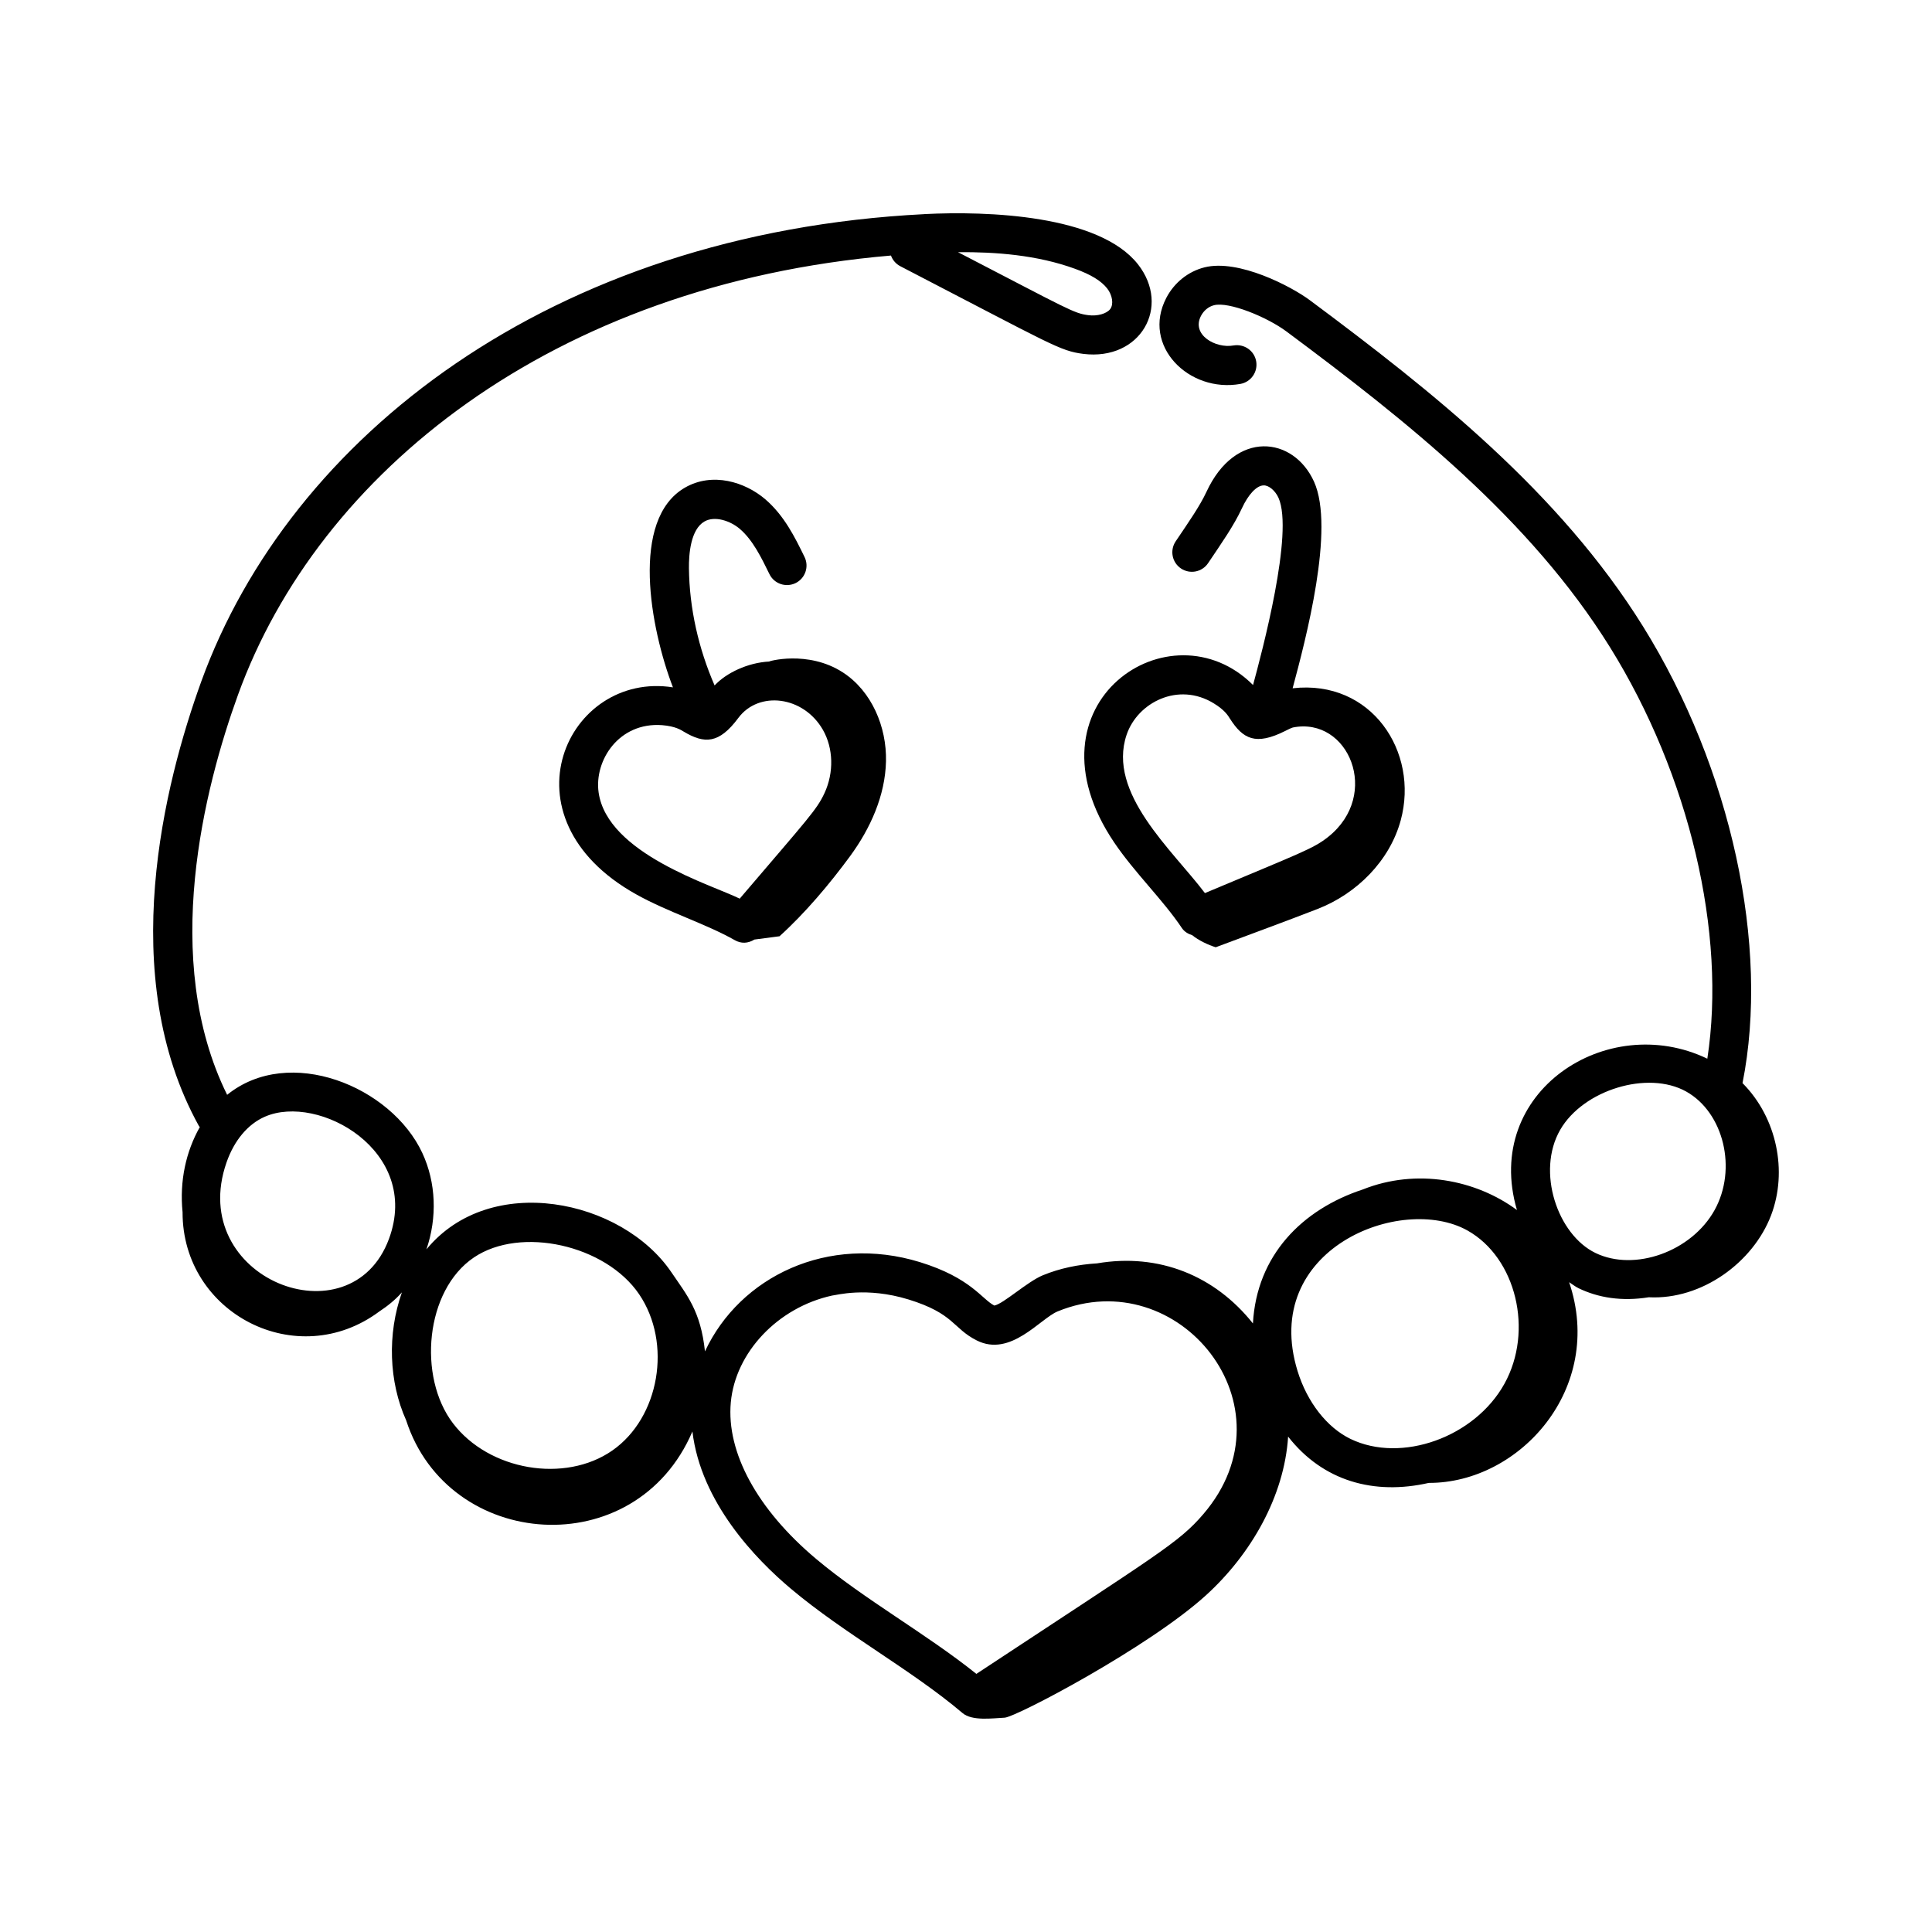
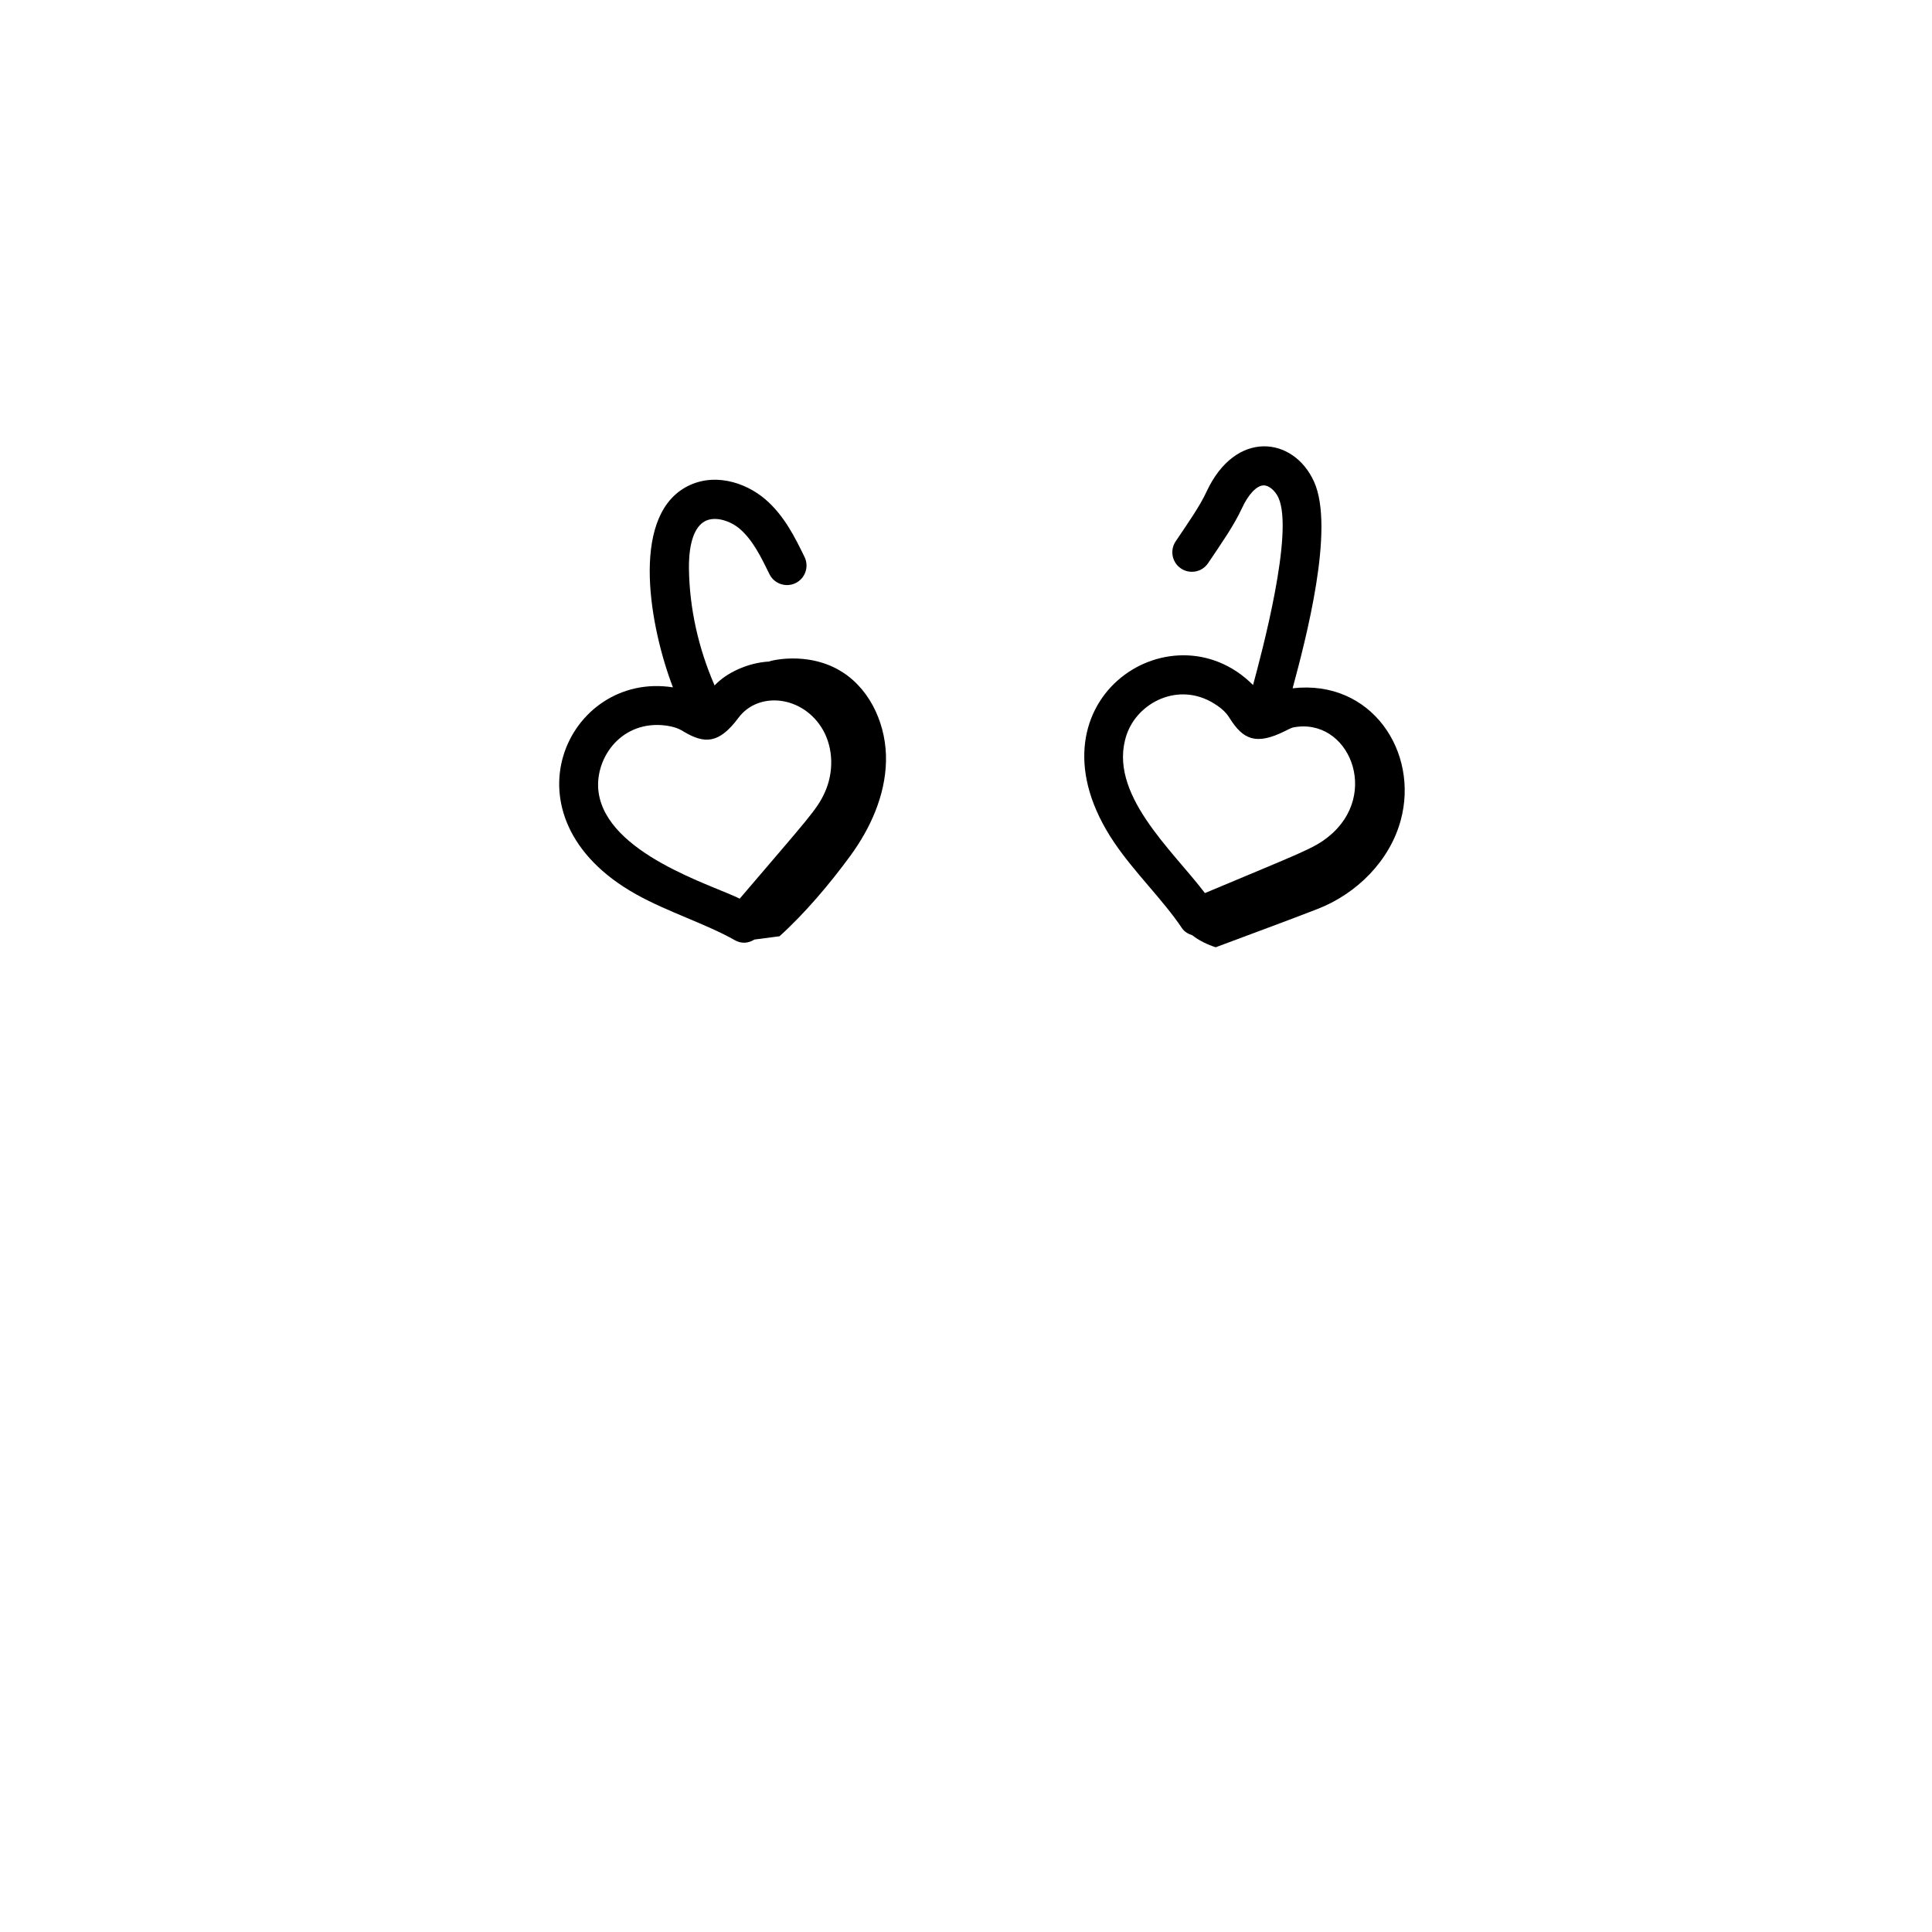
<svg xmlns="http://www.w3.org/2000/svg" fill="#000000" width="800px" height="800px" version="1.1" viewBox="144 144 512 512">
  <g>
    <path d="m312.52 380.97c8.414 4.719 18.516 7.824 26.223 12.191 1.672 0.941 3.438 0.895 5.191-0.172 2.215-0.289 4.43-0.582 6.644-0.871 6.762-6.106 13.305-13.871 18.695-21.215s9.32-16.055 9.523-25.16c0.207-9.109-3.781-18.578-11.418-23.539-9.316-6.051-20.176-2.859-19.48-2.894-5.769 0.293-11.465 3.043-14.523 6.34-4.258-9.781-6.676-20.395-6.801-31.047-0.039-3.727 0.43-10.293 4.117-12.406 2.742-1.57 6.875-0.168 9.367 1.969 3.43 2.934 5.676 7.535 7.852 11.984 1.246 2.566 4.356 3.625 6.922 2.379 2.566-1.254 3.633-4.356 2.379-6.922-2.516-5.148-5.363-10.98-10.426-15.312-5.324-4.551-13.945-7.273-21.258-3.074-14.617 8.426-9.176 37.355-3.191 52.938-27.887-4.406-46.281 34.418-9.816 54.812zm-9.883-26.977c-1.191-8.438 5.356-18.672 16.836-17.82 3.559 0.297 4.984 1.277 5.68 1.691 5.547 3.32 9.391 3.301 14.531-3.625 5.359-7.199 17.211-5.875 22.402 3.188 2.769 4.871 2.938 11.27 0.438 16.699-2.074 4.484-4.269 6.66-22.492 28.023-7.356-3.644-35.098-11.891-37.395-28.156z" />
-     <path d="m388.96 200.75c-99.031 5.023-168.18 59.199-191.61 123.82-9.738 26.887-22.762 77.938-0.602 117.89 0.051 0.094 0.152 0.125 0.211 0.211-3.676 6.488-5.406 14.289-4.578 22.57-0.062 26.887 30.355 42.543 52.145 26.312 2.184-1.438 4.227-3.078 5.984-5.066-3.918 11.07-3.457 23.719 1.121 33.902 11.152 34.504 60.785 38.227 75.867 2.965 2.246 18.832 16.805 33.867 26.113 41.691 14.297 12.02 31.852 21.395 45.465 32.93 2.535 2.164 7.902 1.383 11.168 1.227 3.019-0.145 38.148-18.637 53.328-32.418 11.969-10.867 20.777-26.246 21.793-42.066 9.246 11.816 22.766 15.566 37.285 12.266 24.109 0.07 46.711-25.094 37.184-53.191 0.824 0.52 1.594 1.156 2.465 1.578h-0.008c5.273 2.559 11.488 3.562 18.664 2.418 14.062 0.727 27.66-9.27 32.398-21.719 4.469-11.738 1.469-25.848-7.426-34.891-0.043-0.047-0.098-0.082-0.145-0.129 7.231-36.285-2.938-83.387-26.363-121.04-22.168-35.625-55.77-62.242-88.289-86.445-4.945-3.688-18.898-10.973-27.922-8.715-4.312 1.086-8 4.031-10.117 8.074-6.637 12.723 5.996 25.262 19.625 22.82 2.816-0.504 4.684-3.203 4.18-6.012-0.504-2.816-3.18-4.656-6.012-4.18-4.734 0.859-11.227-2.824-8.613-7.84 0.75-1.43 2.008-2.461 3.457-2.824 3.93-1.004 14.004 3.094 19.223 6.977 31.723 23.609 64.473 49.516 85.684 83.613 21.148 33.988 30.926 75.914 25.824 109.09-26.555-12.785-59.633 8.789-50.453 40.105-10.93-8.066-26.621-11.113-40.824-5.461-16.164 5.32-28.156 17.504-29.145 35.516-10.059-12.652-24.906-18.723-41.328-15.918-4.906 0.289-9.797 1.285-14.344 3.152-4.137 1.707-10.434 7.559-12.859 8.027-3.328-1.695-6.168-7.332-19.719-11.512-24.289-7.461-47.699 3.781-56.965 23.656-1.137-10.738-4.793-14.91-8.887-20.953-13.156-19.398-48.023-26.668-64.93-6.074 2.894-8.453 2.559-17.695-1.074-25.523-8.215-17.707-35.301-28.758-51.738-15.441-17.746-35.91-5.981-81.562 2.891-106.04 21.301-58.766 83.188-108.69 173.03-116.38 0.426 1.18 1.281 2.211 2.488 2.836 40.57 21.02 42.184 22.402 48.5 23.227 15.137 1.863 23.285-12.496 14.465-23.742-10.324-13.102-39.871-14.156-56.605-13.301zm98.91 306.6c-9.957-32.316 27.441-47.074 45.008-37.266 12.926 7.231 17.598 26.609 9.801 40.648-7.859 14.16-27.281 21.117-40.777 14.598-6.246-3.023-11.488-9.742-14.031-17.98zm110.51-42.66c-6.098 10.984-21.184 16.391-31.574 11.355-10.059-4.867-15.703-21.555-9.348-32.613 6.078-10.59 23.23-15.852 33.402-10.164 9.969 5.582 13.555 20.555 7.519 31.422zm-260.71 50.973c1.199-13.266 12.48-25.172 26.816-28.32 1.055-0.078 9.062-2.406 20.258 1.023 12.199 3.758 11.691 7.625 18.082 10.852 8.969 4.555 16.812-5.769 21.465-7.684 32.066-13.141 63.176 25.07 38.613 53.711-6.527 7.625-11.805 10.441-60.152 42.352-13.496-10.789-29.699-19.734-42.488-30.484-15.559-13.082-23.797-28.188-22.594-41.449zm-68.059-38.438c12.375-8.336 34.879-3.324 43.762 9.758 8.797 12.961 5.41 32.695-7.09 41.41-12.57 8.762-32.707 5.324-42.25-7.219-9.348-12.277-7.379-35.223 5.578-43.949zm-55.422-37.285c14.219-6.227 41.484 9.07 32.898 32.359-10.152 27.508-53.785 10.516-43.055-20.246 2.035-5.836 5.641-10.137 10.156-12.113zm224.04-214.05c-0.945 1.254-3.43 1.949-5.809 1.633-3.887-0.5-5.062-1.422-34.547-16.695 9.949-0.082 20.945 0.734 31.023 4.406 4.227 1.535 6.934 3.195 8.52 5.211 1.391 1.785 1.75 4.18 0.812 5.445z" />
    <path d="m476.07 325.54c-21.777-21.812-61.75 4.766-36.805 41.715 5.418 8.027 12.938 15.199 17.941 22.68 0.672 1 1.676 1.566 2.762 1.914 1.633 1.348 4.254 2.59 6.211 3.184 9.203-3.449 18.773-6.957 26.965-10.137 10.406-4.035 19.156-12.77 22.07-23.539 4.894-18.094-7.754-37.348-28.656-34.957 3.473-12.906 11.266-42.371 5.676-54.746-5.422-12.004-20.844-13.887-28.508 2.688-1.758 3.793-4.832 8.176-8.176 13.141-1.582 2.379-0.945 5.594 1.438 7.18 2.387 1.582 5.594 0.945 7.18-1.438 3.566-5.293 6.859-9.996 8.957-14.539 1.691-3.66 3.867-5.973 5.676-6.047 1.387-0.113 3.152 1.383 4.004 3.269 4.141 9.188-4.402 40.992-6.734 49.633zm-33.504 13.172c2.898-8.551 13.684-14.078 23.062-8.336 2.957 1.793 3.809 3.266 4.309 4.059 3.469 5.43 6.828 7.195 14.613 3.297 0.676-0.336 1.699-0.855 2.07-0.938 14.77-2.945 23.426 17.777 9.375 28.98-3.93 3.133-7.188 4.195-32.68 14.902-8.621-11.414-25.98-26.469-20.75-41.965z" />
  </g>
</svg>